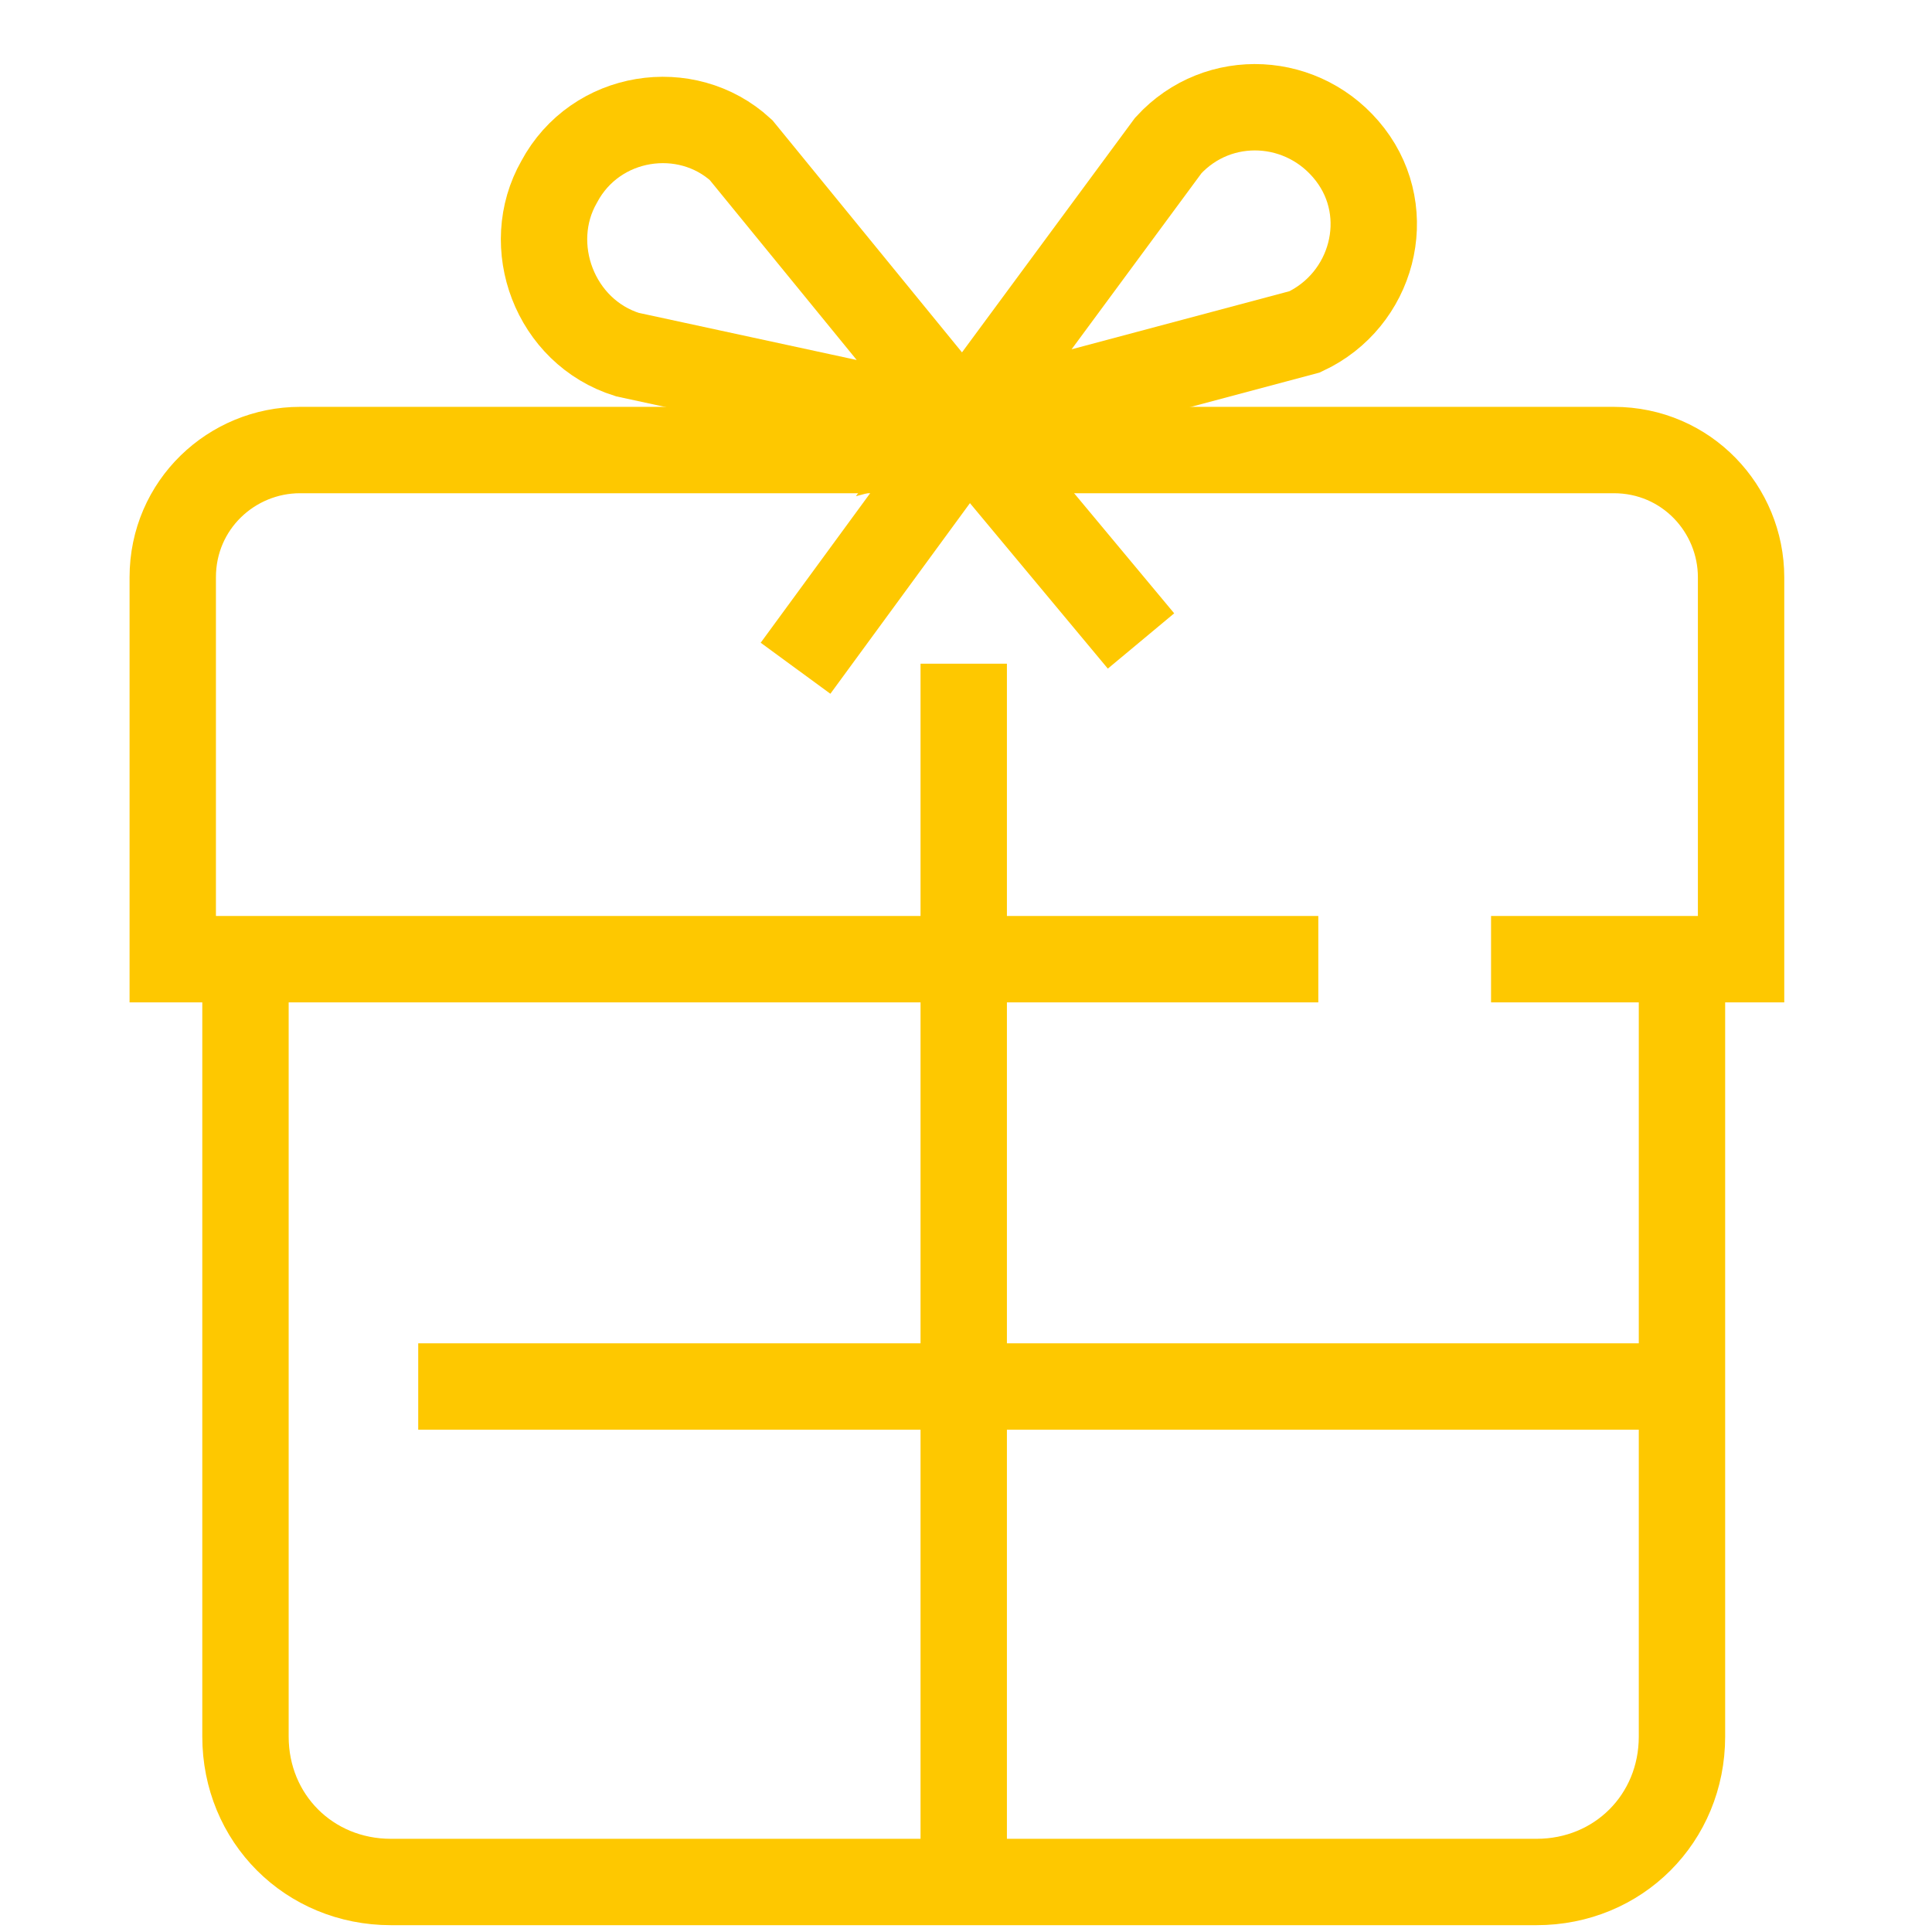
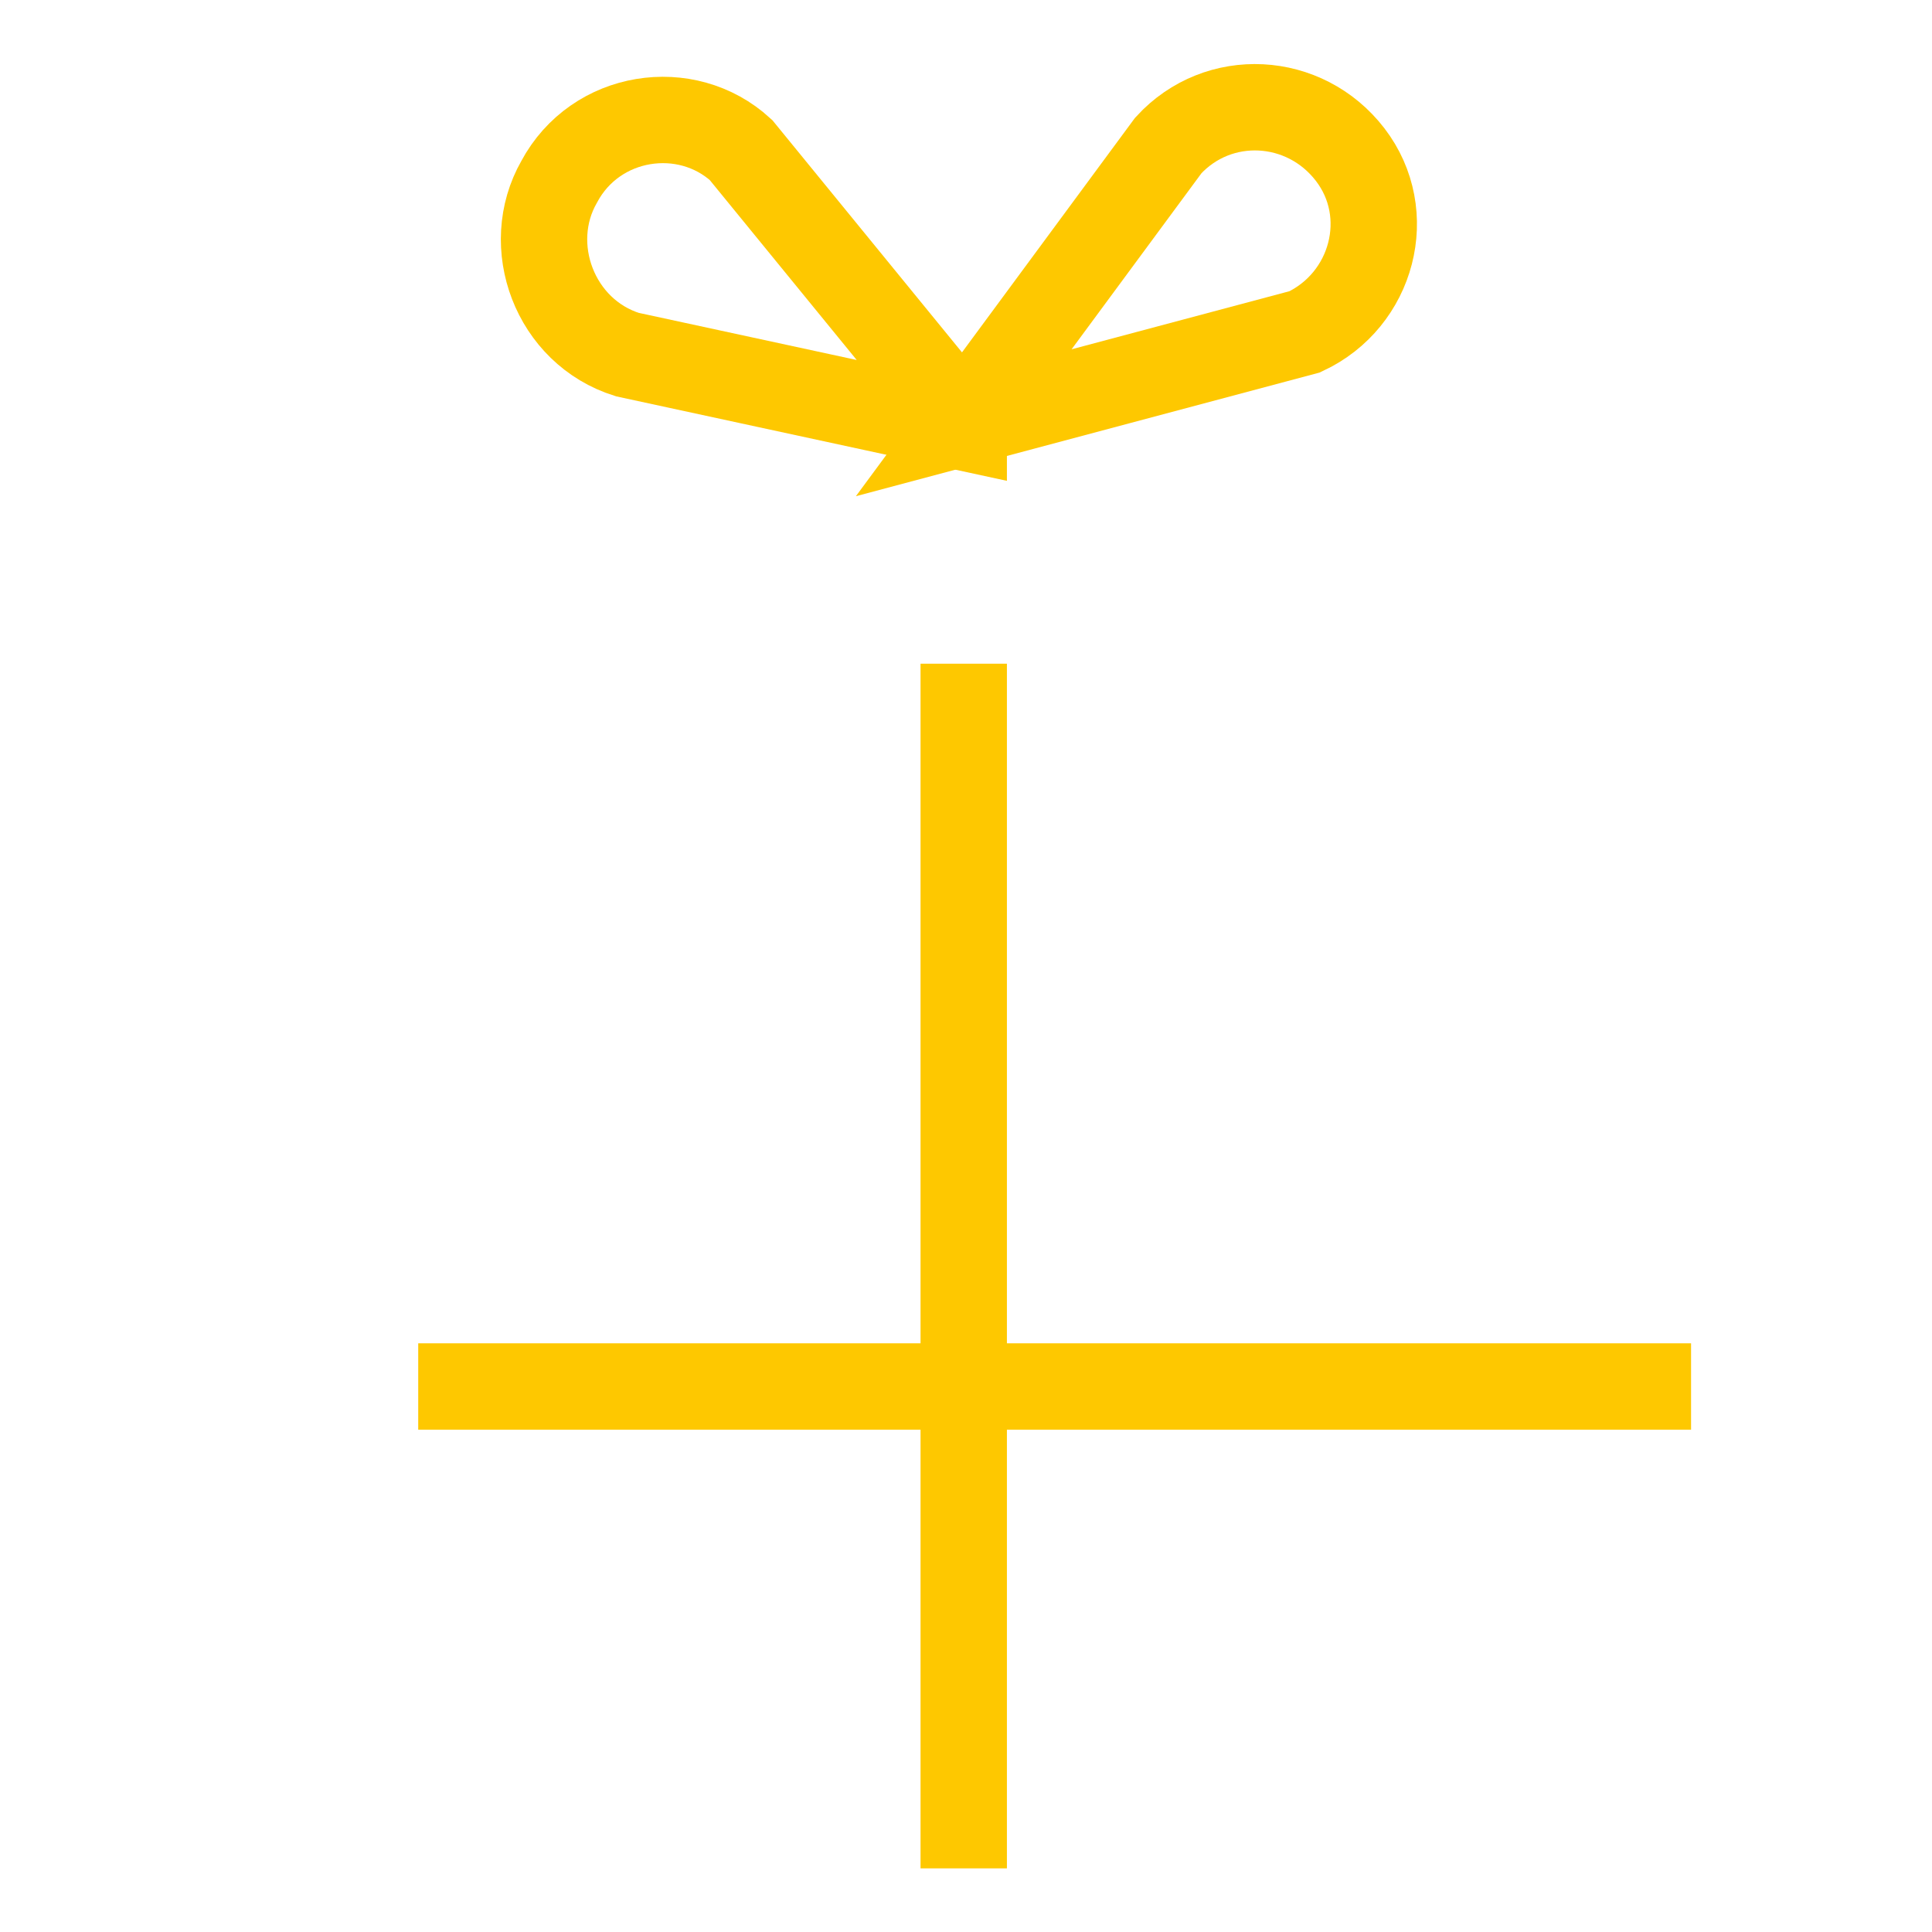
<svg xmlns="http://www.w3.org/2000/svg" id="Capa_1" version="1.1" viewBox="0 0 42.5 42.5">
  <defs>
    <style>
      .st0 {
        fill: none;
        stroke: #fec800;
        stroke-width: 1.9px;
      }
    </style>
  </defs>
-   <path class="st0" d="M29,21.1H3.8v-8.4c0-1.6,1.3-2.8,2.8-2.8h28.9c1.6,0,2.8,1.3,2.8,2.8v8.4h-5.5" />
-   <path class="st0" d="M37,21.1v17.1c0,1.8-1.4,3.2-3.2,3.2H8.6c-1.8,0-3.2-1.4-3.2-3.2v-17.1" />
  <line class="st0" x1="21.2" y1="14.6" x2="21.2" y2="41.1" />
  <line class="st0" x1="9.2" y1="30.5" x2="37.2" y2="30.5" />
  <g>
-     <path class="st0" d="M21.2,9.3l-4.9-6c-1.2-1.1-3.2-.8-4,.7h0c-.8,1.4-.1,3.3,1.5,3.8l7.4,1.6Z" />
+     <path class="st0" d="M21.2,9.3l-4.9-6c-1.2-1.1-3.2-.8-4,.7c-.8,1.4-.1,3.3,1.5,3.8l7.4,1.6Z" />
    <path class="st0" d="M21.2,9.3l7.5-2c1.5-.7,2-2.6,1-3.9h0c-1-1.3-2.9-1.4-4-.2l-4.5,6.1Z" />
-     <line class="st0" x1="21.6" y1="9.1" x2="17.5" y2="14.7" />
-     <line class="st0" x1="20.6" y1="8.7" x2="25.1" y2="14.1" />
  </g>
</svg>